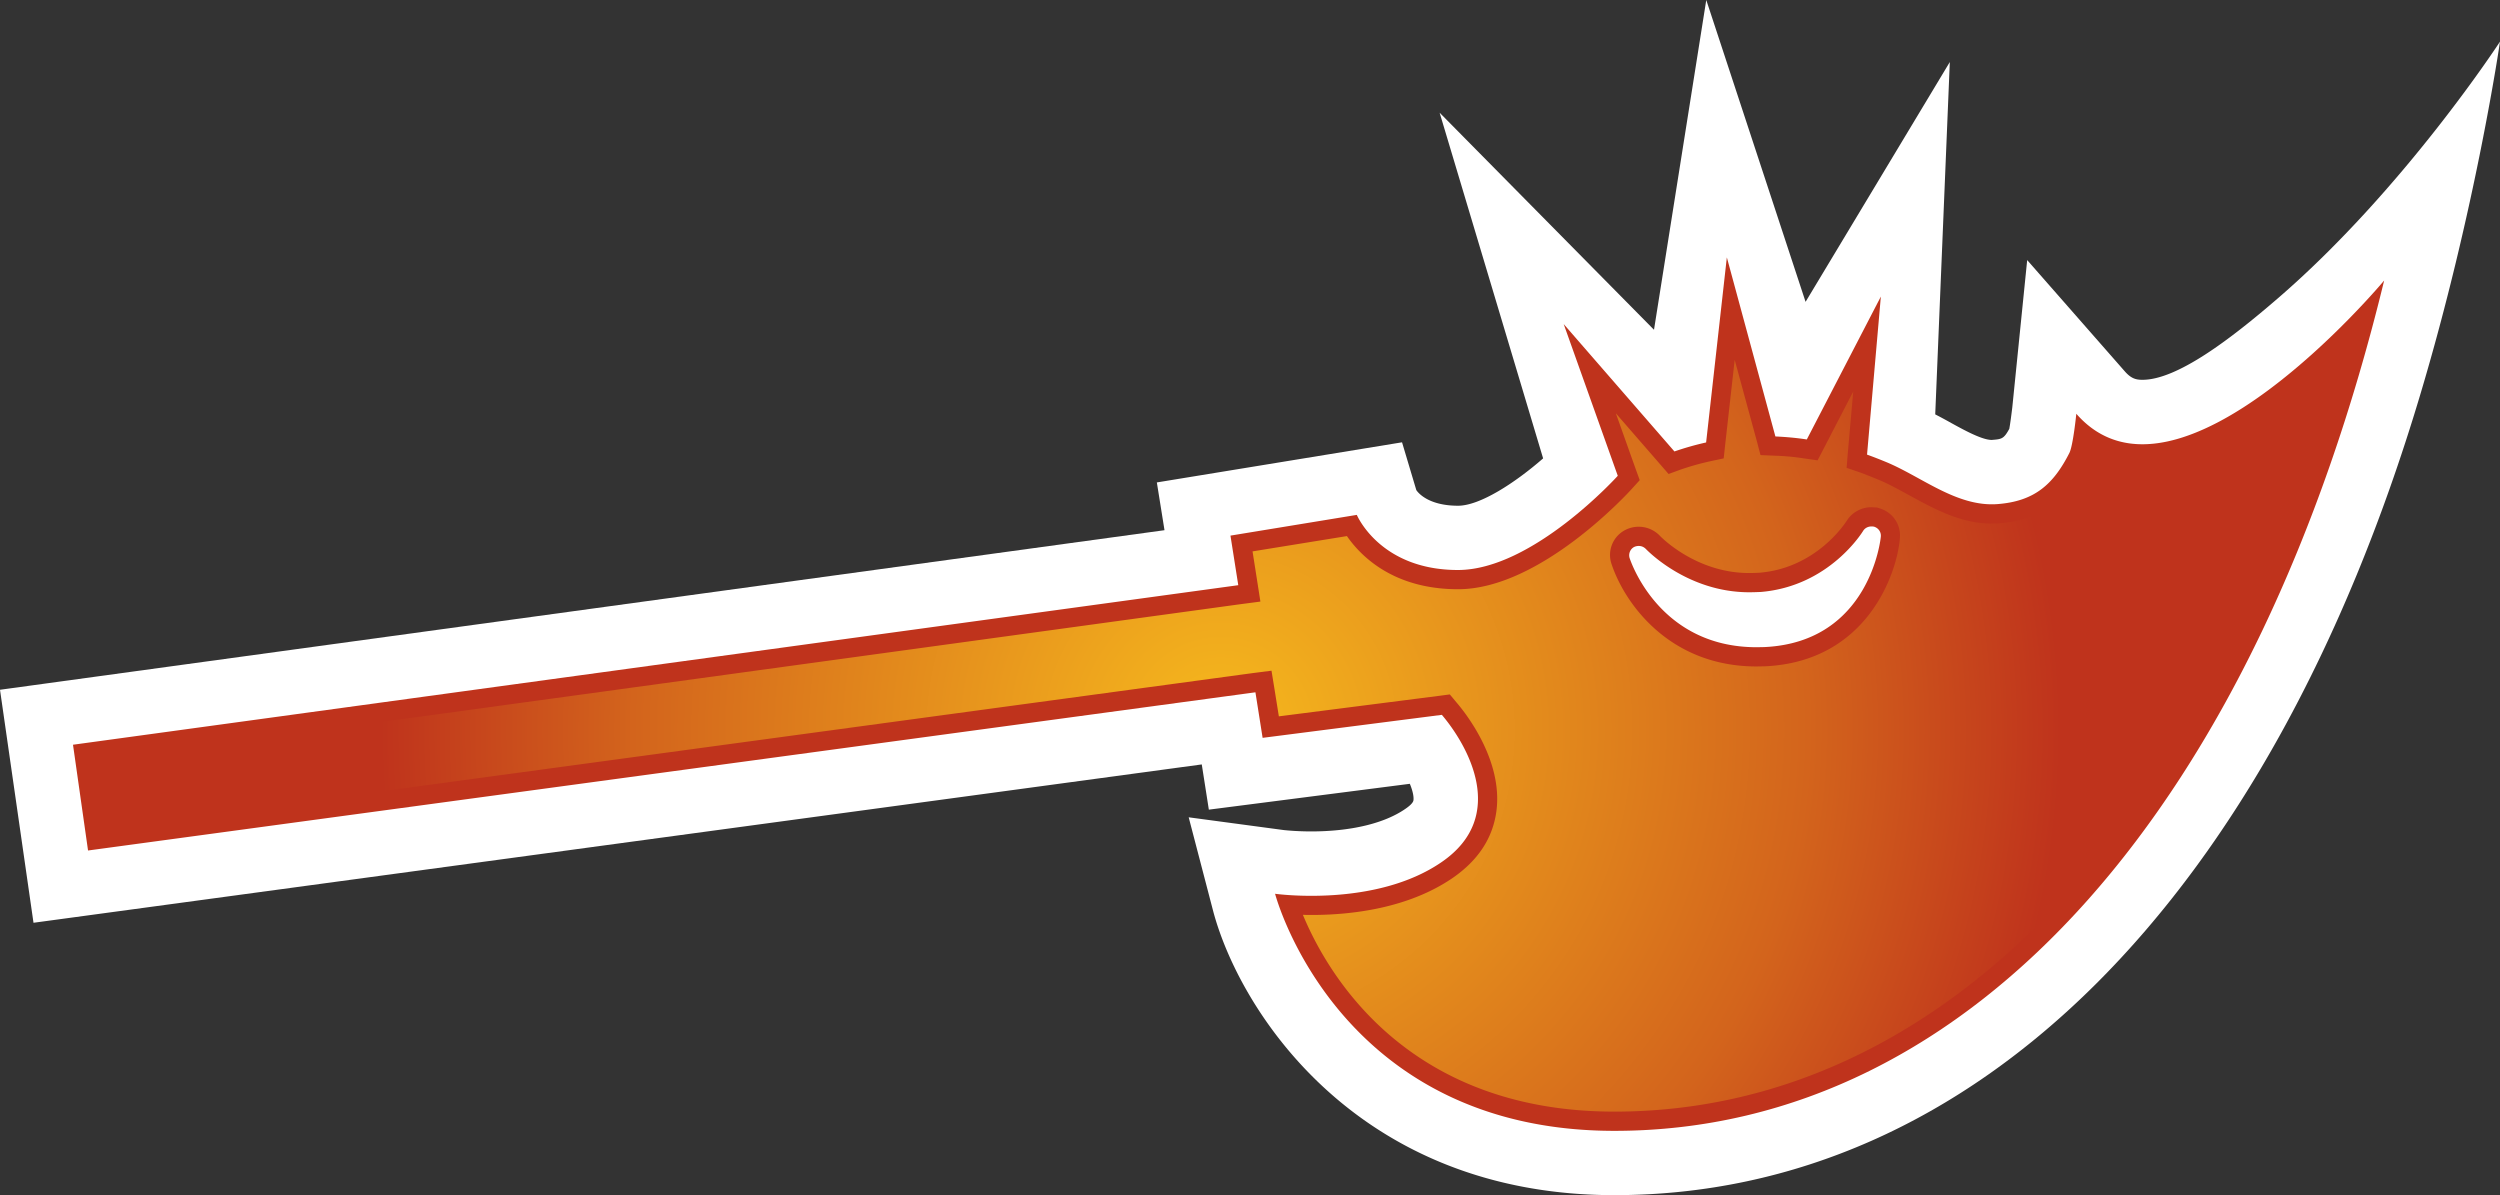
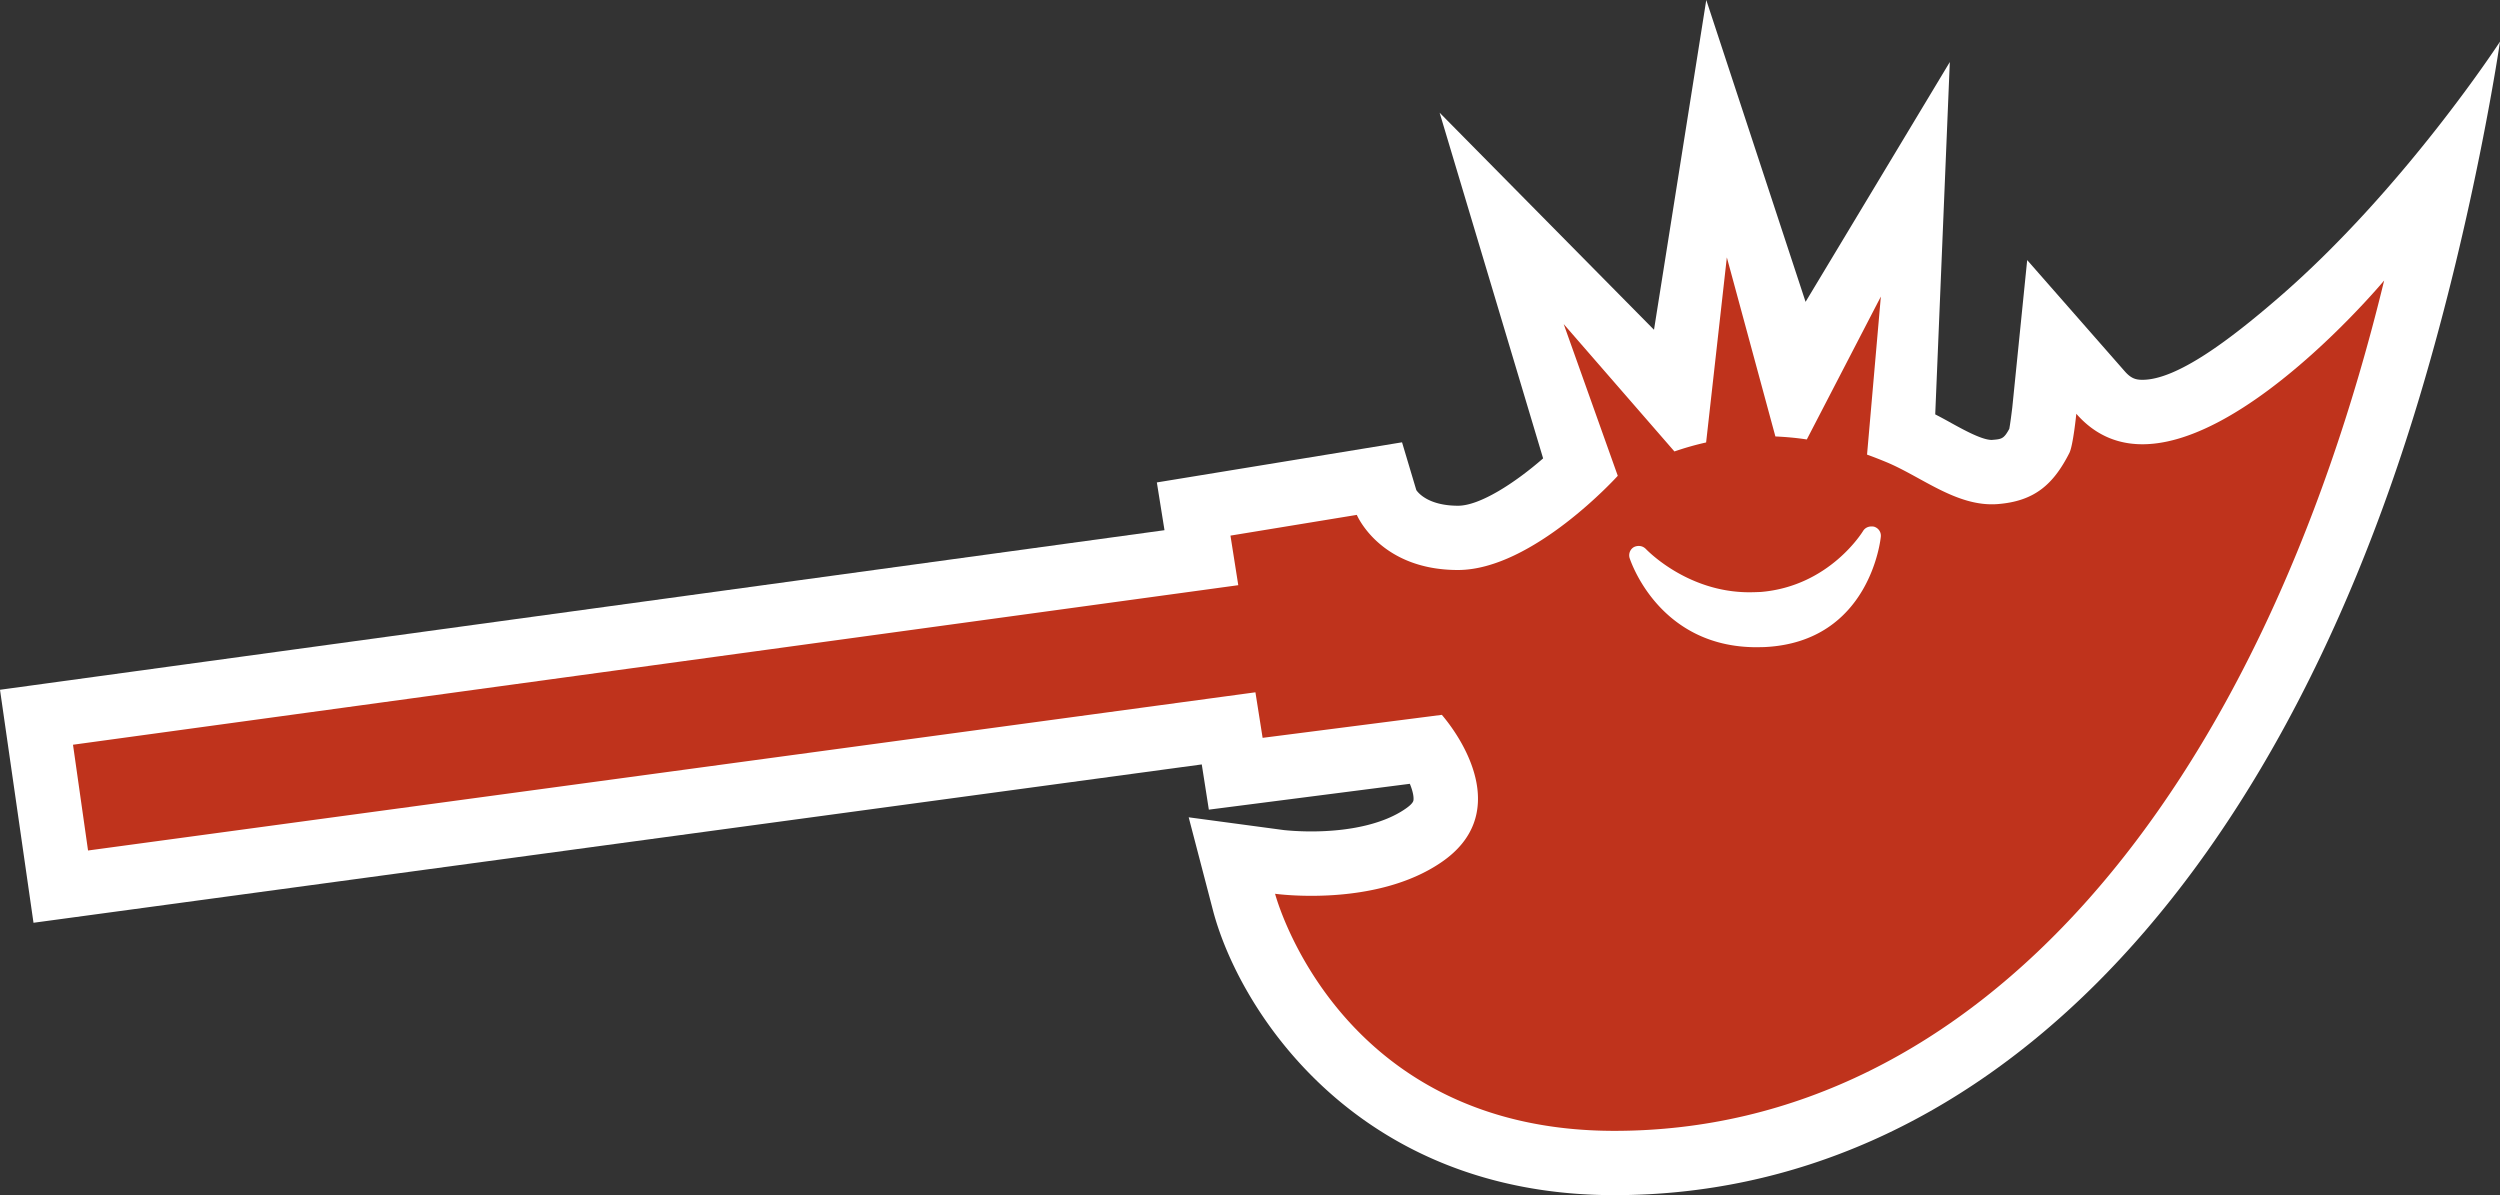
<svg xmlns="http://www.w3.org/2000/svg" width="600" height="286.837">
  <rect width="100%" height="100%" fill="#333333" stroke="none" />
  <radialGradient id="a" cx="0" cy="0" r="1" fx="0" fy="0" gradientTransform="translate(292.948 175.2)scale(201.749)" gradientUnits="userSpaceOnUse" spreadMethod="pad">
    <stop offset="0" style="stop-color:#f6b91d" />
    <stop offset=".7" style="stop-color:#d3641c" />
    <stop offset="1" style="stop-color:#bf331c" />
  </radialGradient>
  <path d="M546.71 71.575c-11.436 9.877-24.202 19.579-32.528 19.579-1.588 0-2.742-.323-4.256-2.059l-23.4-26.677-3.572 35.336c-.213 1.763-.499 3.932-.72 5.16-1.33 2.446-1.837 2.483-4.219 2.668-2.307 0-6.489-2.271-10.2-4.33a107 107 0 0 0-3.36-1.8l3.499-84.563-34.616 57.554L409.505 0 396.96 79.145l-51.452-52.099 24.84 82.966c-6.739 5.88-15.176 11.363-20.41 11.363-7.356 0-9.738-3.323-10.024-3.757l-3.425-11.464-58.846 9.628 1.837 11.464L0 165.545l8.04 55.92 280.385-38.003 1.698 10.855 48.24-6.203c.683 1.661.979 3.064.868 3.932-.074.757-1.366 1.69-1.948 2.086-5.05 3.499-13.09 5.41-22.606 5.41-3.61 0-6.166-.286-6.563-.324l-22.828-3.065 5.806 22.247c6.166 23.695 34.219 68.437 96.351 68.437 86.575 0 157.172-71.244 193.265-191.604C594.157 50.41 600 9.987 600 9.987s-23.114 35.557-53.29 61.588" style="fill:#fff" />
  <path d="m421.588 155.335 1.874-.037c25.495-1.19 27.941-26.316 27.941-26.575.074-1.043-.572-1.975-1.588-2.308-.248-.066-.461-.066-.683-.066-.83 0-1.587.397-2.012 1.117-.074.101-8.012 13.228-24.526 14.603-.932.037-1.874.074-2.779.074-15 0-24.692-10.283-24.803-10.385-.47-.47-1.043-.729-1.698-.729-.397 0-.757.074-1.154.259-.895.498-1.33 1.55-1.08 2.557.074.221 6.748 21.489 30.508 21.489m-75.545 16.228-43.015 5.52-1.726-10.93L21.129 204.12l-3.609-25.385 279.665-38.29-1.874-11.898 30.323-4.975s5.52 13.228 24.268 13.228c17.963 0 38.363-22.607 38.363-22.607l-12.979-36.415 26.576 30.572a69 69 0 0 1 7.606-2.16l4.975-44.418 11.65 42.978c2.455.111 4.938.323 7.54.72l17.77-34.292-3.314 37.93c1.514.544 3.065 1.153 4.653 1.808 8.547 3.564 16.984 10.819 26.713 10.062 8.871-.692 13.385-4.763 17.207-12.295.895-1.81 1.652-9.379 1.652-9.379 24.194 27.656 73.883-31.984 73.883-31.984-30.25 124.467-97.966 204.083-184.754 204.083-66.563 0-81.425-56.899-81.425-56.899s24.056 3.397 40.025-7.643c16.015-11.03 6.092-28.126 0-35.298" style="fill:#bf331c" />
-   <path d="M514.145 111.24c-4.579 0-8.797-1.08-12.508-3.212a13 13 0 0 1-.905 2.741c-4.827 9.591-11.104 14.031-20.944 14.825a28 28 0 0 1-1.81.065c-7.421 0-13.984-3.637-19.79-6.813-2.456-1.329-4.837-2.667-7.247-3.674q-2.243-.923-4.366-1.735l-3.387-1.154.286-3.572 1.301-14.742-7.034 13.588-1.513 2.926-3.287-.47a55 55 0 0 0-7.024-.647l-3.397-.147-.859-3.277-5.335-19.579-2.28 20.336-.36 3.313-3.203.683a65 65 0 0 0-7.07 1.985l-2.955 1.08-2.058-2.372-10.597-12.194 4.79 13.45.942 2.593-1.837 2.022c-.904 1.015-22.033 24.156-41.76 24.156-15.646 0-23.437-8.076-26.677-12.756l-22.652 3.673 1.154 7.357.73 4.69-4.653.609-275.123 37.717 2.344 16.227 275.622-37.393 4.477-.573.72 4.431 1.043 6.526 38.585-4.938 2.446-.323 1.624 1.947c2.668 3.102 11.142 14.243 9.554 26.105q-1.301 9.628-10.458 15.97c-10.708 7.356-24.37 8.907-33.923 8.907q-1.08.009-2.059-.037c5.88 14.17 24.914 47.234 74.751 47.234 78.498 0 143.4-68.105 175.745-183.166-12.407 11.972-31.911 27.618-49.043 27.618m-91.911 26.216c13.735-1.117 20.658-11.973 20.99-12.48a6.99 6.99 0 0 1 5.908-3.24l1.376.064.646.222a6.775 6.775 0 0 1 4.827 7.061c-.609 8.188-7.643 29.677-32.372 30.831l-2.021.037c-21.203 0-31.911-15.499-34.902-24.84a6.74 6.74 0 0 1 3.425-7.939 7.04 7.04 0 0 1 8.326 1.487c.11.101 8.51 8.87 21.378 8.87q1.21-.009 2.419-.073" style="fill:url(#a);stroke-width:9.231" />
</svg>